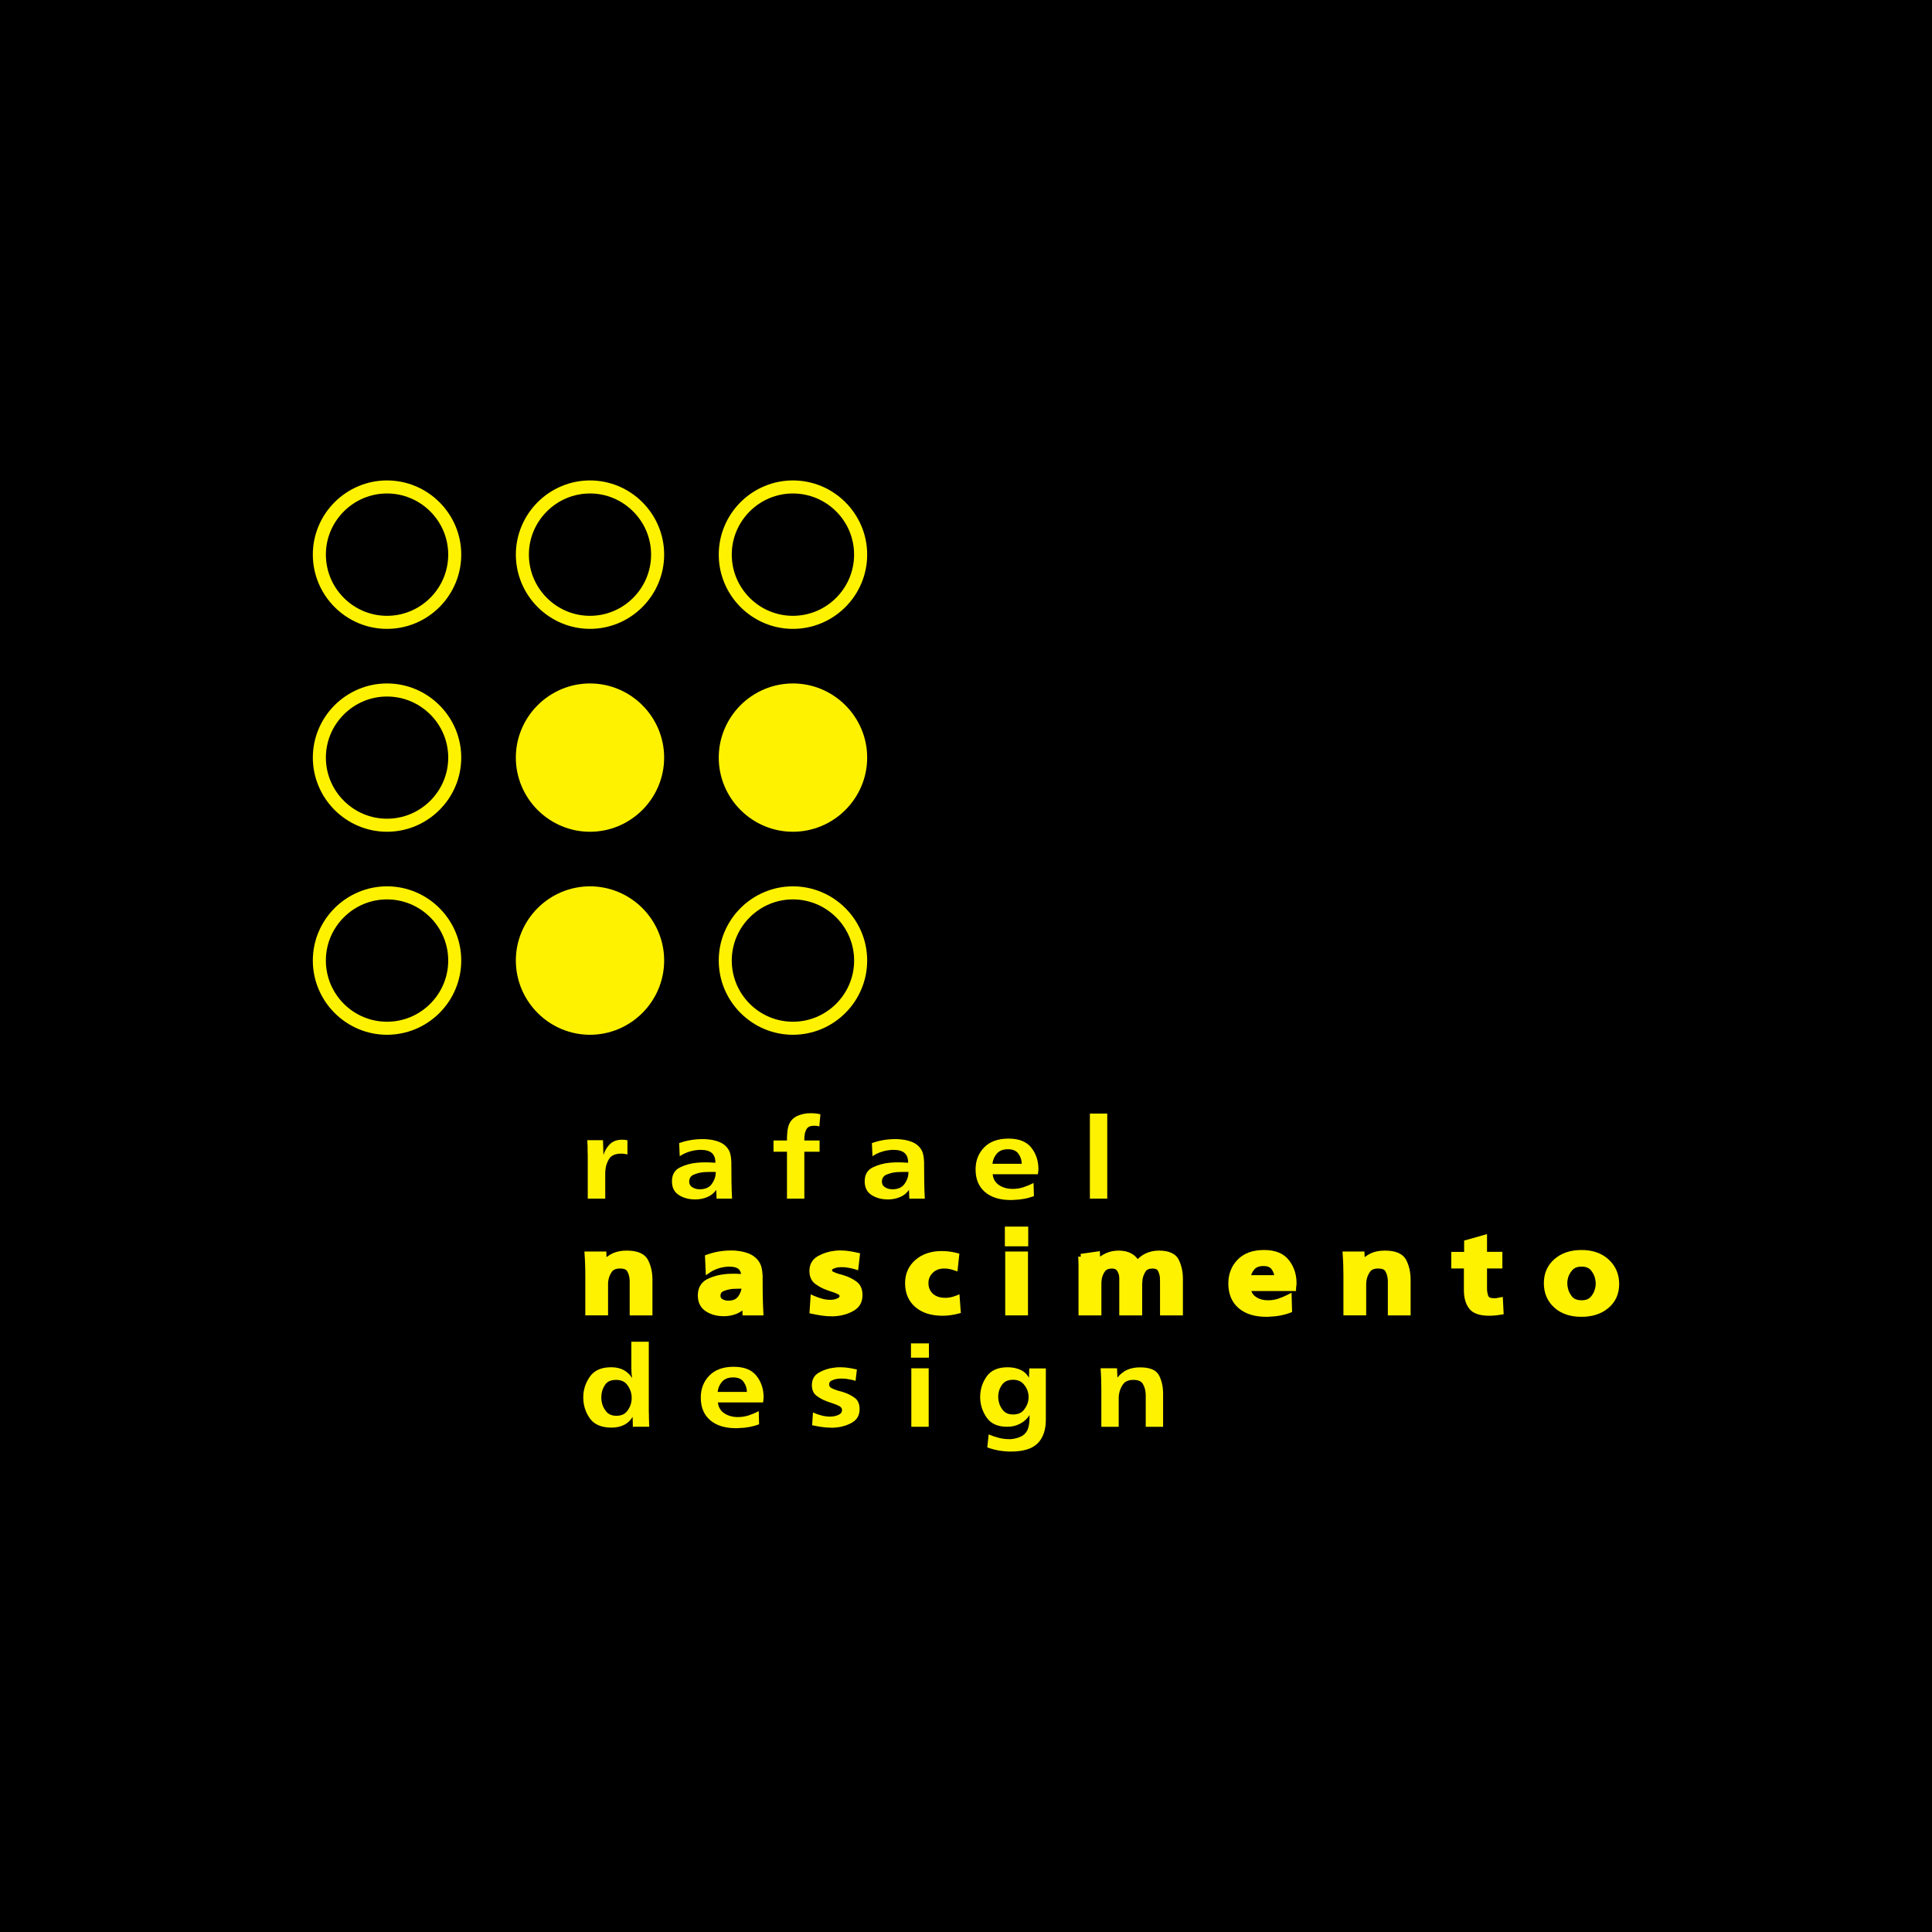
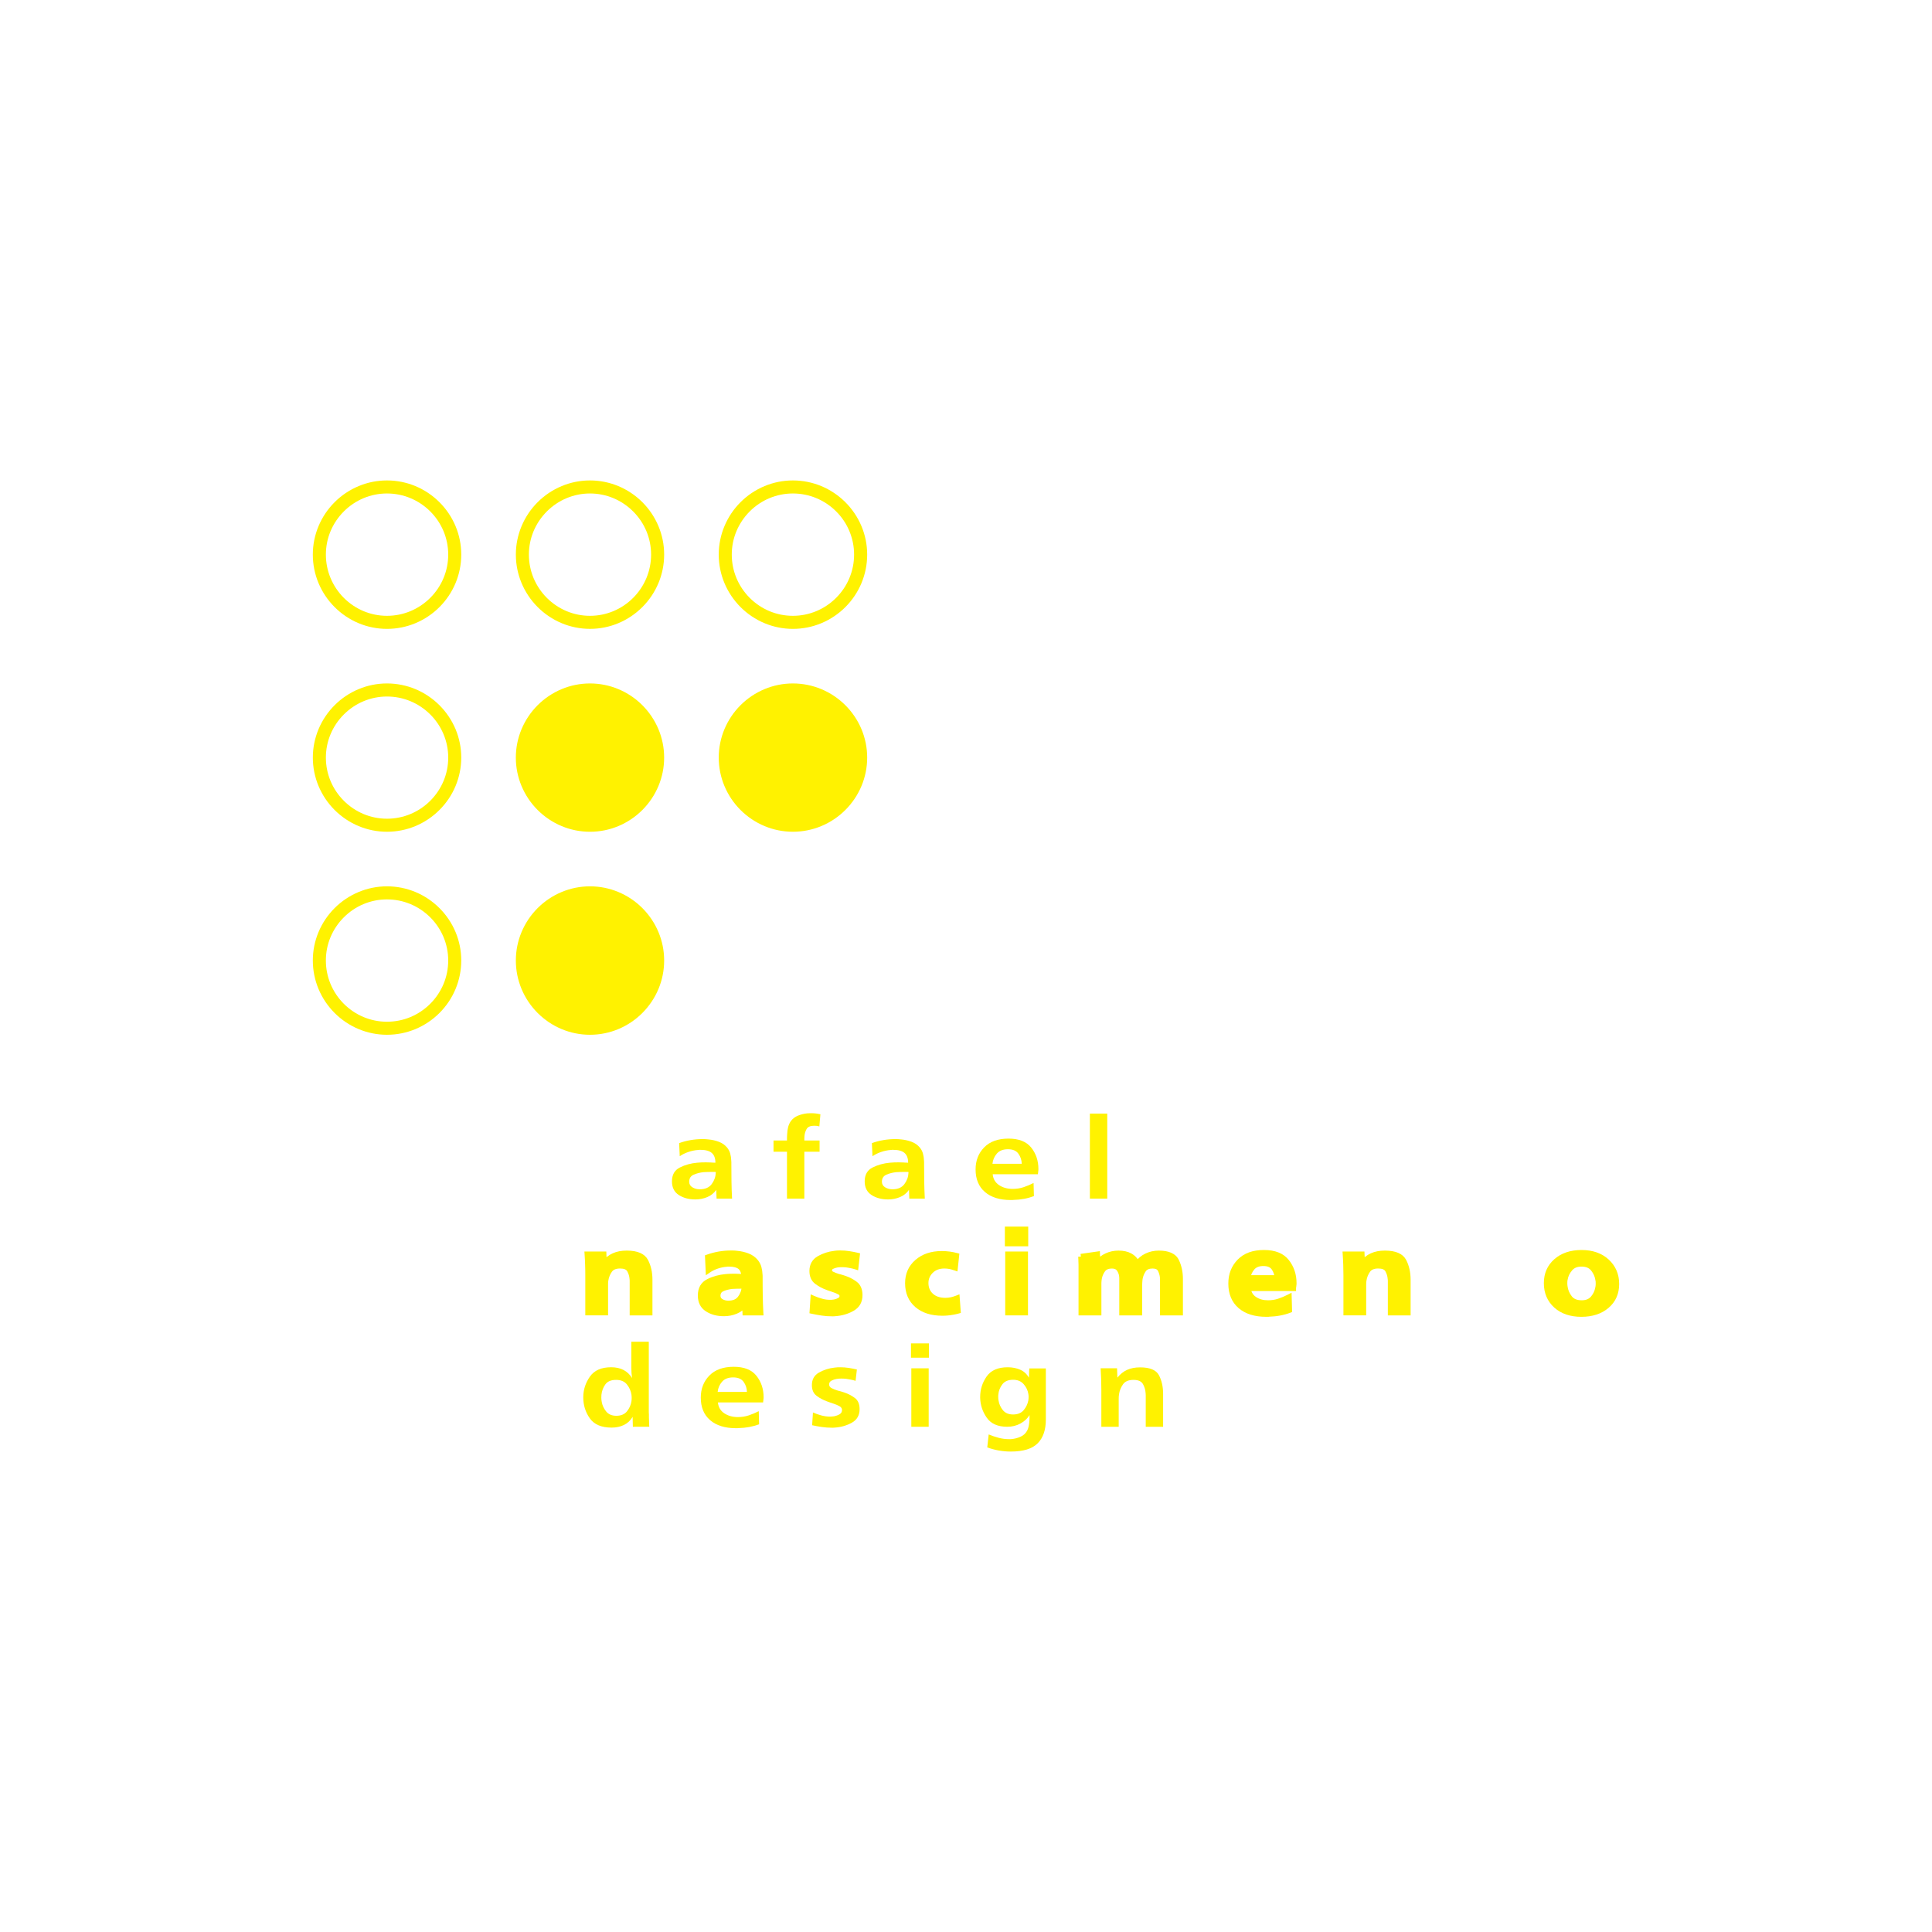
<svg xmlns="http://www.w3.org/2000/svg" version="1.0" id="Layer_1" x="0px" y="0px" width="192.756px" height="192.756px" viewBox="0 0 192.756 192.756" enable-background="new 0 0 192.756 192.756" xml:space="preserve">
  <g>
-     <polygon fill-rule="evenodd" clip-rule="evenodd" points="0,0 192.756,0 192.756,192.756 0,192.756 0,0  " />
    <polygon fill-rule="evenodd" clip-rule="evenodd" fill="#FFF200" points="108.738,119.585 108.738,111.102 110.471,111.102    110.471,119.585 108.738,119.585  " />
    <path fill-rule="evenodd" clip-rule="evenodd" fill="#FFF200" d="M78.517,119.585v-4.678h-1.343v-1.119h1.343   c0-0.031,0-0.061,0-0.088c0-0.028,0-0.058,0-0.089c0-0.087,0.002-0.172,0.006-0.259s0.01-0.173,0.018-0.26   c0.008-0.212,0.037-0.422,0.088-0.63s0.139-0.406,0.265-0.596c0.181-0.251,0.423-0.438,0.725-0.56s0.615-0.198,0.937-0.229   c0.063,0,0.124-0.002,0.183-0.006c0.059-0.004,0.116-0.006,0.171-0.006c0.079,0,0.157,0.002,0.236,0.006s0.157,0.01,0.235,0.018   c0.079,0.008,0.157,0.02,0.236,0.035c0.079,0.017,0.157,0.032,0.235,0.047l-0.106,1.214c-0.047-0.016-0.092-0.027-0.135-0.035   s-0.084-0.016-0.124-0.023c-0.039,0-0.08-0.002-0.124-0.006s-0.088-0.006-0.135-0.006c-0.377,0-0.629,0.11-0.755,0.329   c-0.125,0.221-0.196,0.464-0.212,0.731c-0.008,0.07-0.012,0.142-0.012,0.212s0,0.138,0,0.2h1.521v1.119h-1.521v4.678H78.517   L78.517,119.585z" />
-     <path fill-rule="evenodd" clip-rule="evenodd" fill="#FFF200" d="M58.64,119.585v-4.077c0-0.047,0-0.096,0-0.146   c0-0.052,0-0.101,0-0.147c-0.008-0.047-0.011-0.097-0.011-0.147s0-0.1,0-0.147c0-0.196-0.002-0.391-0.006-0.583   s-0.014-0.387-0.03-0.583h1.567l0.047,1.473c0.125-0.408,0.337-0.764,0.636-1.066s0.711-0.454,1.237-0.454   c0.047,0,0.092,0.002,0.136,0.007c0.043,0.004,0.084,0.006,0.124,0.006c0.039,0.008,0.081,0.015,0.124,0.023   c0.043,0.008,0.089,0.016,0.136,0.023v1.414c-0.102-0.024-0.203-0.043-0.3-0.06c-0.099-0.016-0.203-0.023-0.312-0.023   c-0.597,0-1.005,0.179-1.225,0.536c-0.22,0.357-0.342,0.749-0.366,1.173c-0.008,0.039-0.012,0.082-0.012,0.13   c0,0.047,0,0.09,0,0.129v0.118v2.403H58.64L58.64,119.585z" />
-     <path fill="#FFF200" d="M149.783,131.162c-0.102,0.016-0.201,0.03-0.301,0.043c-0.102,0.014-0.201,0.025-0.297,0.035   c-0.115,0.011-0.215,0.02-0.305,0.023l0,0c-0.098,0.006-0.199,0.008-0.307,0.008c-0.977,0-1.646-0.243-2.006-0.728   c-0.174-0.233-0.303-0.504-0.389-0.812c-0.082-0.302-0.125-0.636-0.125-1.004v-2.17h-0.99h-0.27v-0.27v-1.119v-0.27h0.27h1.014   v-0.921v-0.202l0.197-0.056l1.744-0.495l0.342-0.098v0.356v1.415h1.262h0.27v0.27v1.119v0.27h-0.27h-1.262v1.852v0.064v0.065   c0,0.144,0.01,0.28,0.033,0.407c0.02,0.129,0.053,0.251,0.096,0.364c0.023,0.062,0.072,0.111,0.148,0.146   c0.105,0.049,0.258,0.073,0.455,0.073c0.016,0,0.037-0.001,0.061-0.002c0.012,0,0.033-0.002,0.066-0.004   c0.035-0.003,0.059-0.005,0.062-0.006c0.023-0.002,0.045-0.005,0.061-0.008l0,0c0.008-0.001,0.029-0.006,0.062-0.012   c0.033-0.007,0.057-0.012,0.068-0.015c0.057-0.013,0.111-0.024,0.164-0.032l0.297-0.05l0.016,0.302l0.059,1.179l0.012,0.239   L149.783,131.162L149.783,131.162z" />
    <path fill="#FFF200" d="M136.154,125.429c0.014-0.011,0.027-0.022,0.041-0.033c0.178-0.143,0.369-0.261,0.574-0.353   c0.201-0.092,0.42-0.16,0.656-0.205c0.234-0.045,0.482-0.066,0.744-0.066c1.092,0,1.799,0.312,2.125,0.935   c0.146,0.281,0.258,0.59,0.332,0.923c0.074,0.33,0.111,0.681,0.111,1.051v3.287v0.27h-0.27h-1.732h-0.27v-0.27v-2.934v-0.212   c0-0.026,0-0.057-0.002-0.092c-0.002-0.041-0.006-0.072-0.008-0.091l-0.002-0.011c-0.01-0.148-0.035-0.287-0.074-0.416   c-0.039-0.132-0.094-0.258-0.16-0.377l0,0c-0.051-0.086-0.125-0.151-0.229-0.196c-0.121-0.053-0.281-0.08-0.48-0.08   c-0.209,0-0.383,0.029-0.523,0.089c-0.125,0.053-0.227,0.133-0.301,0.238c-0.092,0.13-0.166,0.268-0.225,0.41   c-0.059,0.146-0.1,0.295-0.125,0.448v0.007c-0.006,0.03-0.012,0.067-0.016,0.111c-0.004,0.029-0.008,0.065-0.008,0.106l0,0l0,0   c-0.004,0.045-0.004,0.083-0.006,0.115c0,0.041-0.002,0.079-0.002,0.114v2.769v0.27h-0.268h-1.732h-0.27v-0.27v-3.712   c0-0.347-0.006-0.698-0.018-1.051c-0.006-0.169-0.014-0.344-0.023-0.526c-0.008-0.165-0.018-0.341-0.031-0.526l-0.018-0.286h0.289   h1.637h0.26l0.01,0.26L136.154,125.429L136.154,125.429z" />
    <path fill="#FFF200" d="M109.76,125.378c0.162-0.129,0.342-0.237,0.541-0.328c0.203-0.093,0.412-0.163,0.627-0.209   s0.436-0.069,0.662-0.069c0.508,0,0.938,0.096,1.283,0.287c0.178,0.098,0.338,0.222,0.48,0.373c0.057,0.059,0.109,0.121,0.16,0.188   c0.062-0.065,0.127-0.128,0.197-0.186c0.17-0.144,0.359-0.266,0.566-0.365c0.205-0.098,0.422-0.172,0.648-0.223   c0.227-0.05,0.457-0.074,0.693-0.074c0.496,0,0.908,0.073,1.238,0.22c0.354,0.157,0.607,0.396,0.76,0.717   c0.135,0.279,0.236,0.577,0.303,0.893c0.068,0.313,0.102,0.642,0.102,0.984v3.382v0.27h-0.27h-1.744h-0.27v-0.27v-2.828v-0.235   c0-0.069-0.002-0.145-0.006-0.223c-0.002-0.035-0.002-0.077-0.004-0.125c0-0.035-0.002-0.073-0.002-0.113   c-0.014-0.119-0.037-0.235-0.072-0.348c-0.035-0.114-0.08-0.222-0.135-0.322c-0.037-0.066-0.092-0.117-0.164-0.15h-0.002   c-0.09-0.042-0.209-0.063-0.359-0.063c-0.174,0-0.32,0.025-0.436,0.077c-0.104,0.046-0.188,0.114-0.248,0.204   c-0.08,0.119-0.146,0.242-0.197,0.369c-0.051,0.125-0.088,0.255-0.113,0.391c-0.01,0.076-0.016,0.133-0.02,0.174   c-0.002,0.027-0.006,0.087-0.012,0.177c-0.006,0.066-0.008,0.122-0.01,0.167c-0.002,0.057-0.002,0.106-0.002,0.151v2.698v0.27   h-0.27h-1.744h-0.27v-0.27v-2.992v-0.413c0-0.021,0-0.045-0.002-0.071v-0.001c0-0.013-0.002-0.035-0.004-0.066   c-0.004-0.046-0.006-0.067-0.006-0.068c-0.002-0.025-0.006-0.051-0.01-0.074h0.002c-0.016-0.097-0.043-0.189-0.082-0.28v-0.001   c-0.037-0.091-0.086-0.176-0.145-0.255c-0.043-0.059-0.102-0.103-0.174-0.133c-0.084-0.035-0.188-0.053-0.312-0.053   c-0.324,0-0.555,0.093-0.689,0.277c-0.164,0.227-0.271,0.473-0.318,0.737c-0.008,0.037-0.014,0.077-0.02,0.118   c0,0.014-0.004,0.055-0.01,0.123h-0.002c-0.004,0.053-0.006,0.093-0.008,0.121c-0.002,0.042-0.004,0.078-0.004,0.109v2.922v0.27   h-0.27h-1.742h-0.27v-0.27v-4.406v-0.354c0-0.053-0.002-0.11-0.004-0.172c-0.002-0.051-0.004-0.109-0.008-0.178v-0.016   c0-0.054-0.002-0.109-0.004-0.168c-0.002-0.047-0.004-0.103-0.008-0.168l-0.01-0.12l0.271-0.019l-0.039-0.266l1.635-0.233   l0.295-0.042l0.012,0.298L109.76,125.378L109.76,125.378z" />
    <polygon fill="#FFF200" points="100.256,124.074 100.256,122.648 100.256,122.379 100.525,122.379 102.316,122.379    102.586,122.379 102.586,122.648 102.586,124.074 102.586,124.344 102.316,124.344 100.525,124.344 100.256,124.344    100.256,124.074  " />
    <polygon fill="#FFF200" points="100.291,130.967 100.291,125.135 100.291,124.865 100.562,124.865 102.293,124.865    102.562,124.865 102.562,125.135 102.562,130.967 102.562,131.236 102.293,131.236 100.562,131.236 100.291,131.236    100.291,130.967  " />
    <path fill="#FFF200" d="M95.648,131.05c-0.029,0.008-0.073,0.02-0.135,0.035l0,0c-0.032,0.009-0.079,0.019-0.135,0.032   c-0.041,0.009-0.086,0.02-0.135,0.028c-0.041,0.009-0.086,0.018-0.136,0.026c-0.094,0.018-0.184,0.031-0.268,0.043l0,0   c-0.083,0.012-0.172,0.022-0.268,0.031c-0.107,0.01-0.197,0.017-0.271,0.02c-0.086,0.004-0.18,0.006-0.277,0.006   c-1.125,0-2.025-0.287-2.696-0.86c-0.342-0.293-0.6-0.641-0.771-1.043c-0.169-0.398-0.255-0.848-0.255-1.347   c0-0.474,0.087-0.904,0.259-1.293c0.174-0.39,0.433-0.733,0.778-1.031c0.342-0.295,0.733-0.516,1.173-0.662   c0.433-0.145,0.914-0.217,1.441-0.217c0.14,0,0.273,0.004,0.399,0.012c0.118,0.007,0.247,0.021,0.39,0.038   c0.135,0.018,0.262,0.038,0.379,0.062c0.123,0.023,0.248,0.053,0.373,0.087l0.224,0.059l-0.025,0.229l-0.129,1.214l-0.036,0.332   l-0.316-0.105c-0.021-0.007-0.042-0.014-0.062-0.02c-0.021-0.007-0.041-0.013-0.059-0.018c-0.026-0.007-0.052-0.015-0.077-0.023   c-0.017-0.005-0.037-0.013-0.061-0.022l0,0c0,0-0.001,0-0.001-0.001c0,0-0.001,0-0.002,0l0,0c-0.06-0.017-0.117-0.031-0.17-0.044   c-0.054-0.012-0.114-0.022-0.182-0.032c-0.051-0.008-0.113-0.015-0.183-0.019c-0.069-0.005-0.132-0.008-0.19-0.008   c-0.248,0-0.468,0.036-0.661,0.109h-0.001c-0.188,0.07-0.354,0.177-0.499,0.319c-0.145,0.144-0.254,0.301-0.325,0.47   c-0.071,0.167-0.106,0.352-0.106,0.553c0,0.439,0.147,0.794,0.441,1.062c0.149,0.136,0.325,0.238,0.527,0.307   c0.208,0.07,0.447,0.106,0.718,0.106c0.194,0,0.377-0.02,0.548-0.058c0.084-0.019,0.172-0.043,0.265-0.071   c0.089-0.027,0.174-0.057,0.255-0.089l0.34-0.133l0.027,0.365l0.094,1.272l0.016,0.22L95.648,131.05L95.648,131.05z" />
    <path fill="#FFF200" d="M81.24,129.295c0.131,0.058,0.262,0.109,0.39,0.154h0c0.132,0.047,0.268,0.089,0.408,0.127   c0.136,0.037,0.271,0.064,0.402,0.082c0.13,0.018,0.263,0.025,0.4,0.025c0.021,0,0.048,0,0.082-0.002h0.001   c0.04-0.003,0.069-0.005,0.088-0.007l0.07-0.008c0.042-0.005,0.083-0.01,0.124-0.015c0.085-0.017,0.164-0.039,0.235-0.064   c0.074-0.028,0.145-0.062,0.212-0.102c0.039-0.022,0.067-0.049,0.083-0.077c0.017-0.029,0.025-0.067,0.025-0.115   c0-0.024-0.006-0.046-0.018-0.064v-0.001c-0.017-0.026-0.049-0.053-0.094-0.078c-0.15-0.086-0.337-0.165-0.561-0.237l-0.014-0.004   c-0.052-0.021-0.101-0.038-0.145-0.053c-0.052-0.018-0.101-0.034-0.147-0.047c-0.059-0.018-0.118-0.037-0.176-0.059   c-0.063-0.023-0.122-0.046-0.175-0.068c-0.194-0.069-0.383-0.153-0.565-0.251c-0.185-0.099-0.362-0.211-0.53-0.337   c-0.195-0.146-0.342-0.331-0.438-0.552c-0.094-0.213-0.141-0.458-0.141-0.735c0-0.329,0.071-0.619,0.212-0.869   c0.142-0.251,0.353-0.455,0.631-0.613c0.252-0.143,0.515-0.258,0.79-0.346c0.272-0.088,0.554-0.148,0.847-0.182l0,0   c0.045-0.007,0.101-0.014,0.167-0.021c0.068-0.006,0.122-0.011,0.164-0.013c0.045-0.001,0.096-0.003,0.151-0.004   c0.048-0.001,0.098-0.001,0.147-0.001c0.284,0,0.575,0.022,0.872,0.068c0.152,0.023,0.294,0.049,0.424,0.073   c0.143,0.028,0.281,0.058,0.415,0.089l0.234,0.055l-0.028,0.238l-0.129,1.131l-0.038,0.324l-0.311-0.099   c-0.072-0.022-0.143-0.043-0.212-0.06c-0.072-0.019-0.147-0.035-0.224-0.05c-0.081-0.017-0.159-0.03-0.234-0.044   c-0.071-0.012-0.148-0.024-0.232-0.037l0,0c-0.056-0.006-0.126-0.01-0.208-0.015c-0.044-0.002-0.081-0.004-0.111-0.004   c-0.04-0.001-0.077-0.002-0.112-0.002c-0.062,0-0.133,0.002-0.212,0.006c-0.038,0.002-0.072,0.005-0.102,0.009   c-0.044,0.005-0.081,0.011-0.111,0.016l-0.003,0.001c-0.079,0.014-0.157,0.032-0.231,0.058c-0.073,0.023-0.142,0.053-0.208,0.087   c-0.034,0.019-0.058,0.038-0.072,0.061h-0.001c-0.012,0.019-0.018,0.047-0.018,0.084c0,0.023,0.006,0.042,0.016,0.058v0.001   c0.015,0.023,0.044,0.046,0.086,0.067c0.074,0.039,0.159,0.077,0.254,0.115c0.099,0.039,0.204,0.076,0.317,0.111   c0.043,0.011,0.094,0.022,0.151,0.038l0-0.001c0.052,0.014,0.109,0.029,0.168,0.047c0.047,0.013,0.105,0.03,0.174,0.053   c0.064,0.021,0.122,0.04,0.172,0.058l0,0.001c0.203,0.067,0.396,0.149,0.579,0.244c0.184,0.096,0.362,0.207,0.535,0.335   c0.199,0.147,0.347,0.336,0.445,0.567c0.094,0.221,0.142,0.477,0.142,0.769c0,0.717-0.304,1.244-0.911,1.583   c-0.551,0.308-1.157,0.481-1.816,0.523l0,0c-0.034,0.005-0.06,0.008-0.078,0.009c-0.026,0.002-0.059,0.003-0.098,0.003h-0.147   c-0.177,0-0.348-0.005-0.512-0.017c-0.16-0.013-0.33-0.031-0.509-0.057c-0.155-0.022-0.321-0.05-0.497-0.082   c-0.18-0.032-0.345-0.065-0.495-0.099l-0.228-0.049l0.016-0.23l0.082-1.272l0.025-0.385L81.24,129.295L81.24,129.295z" />
    <path fill="#FFF200" d="M60.511,125.43c0.014-0.012,0.027-0.022,0.042-0.034c0.178-0.143,0.37-0.261,0.574-0.353   c0.202-0.092,0.421-0.16,0.657-0.205c0.233-0.045,0.481-0.066,0.744-0.066c1.09,0,1.798,0.312,2.124,0.935   c0.147,0.281,0.258,0.59,0.333,0.923c0.074,0.33,0.11,0.681,0.11,1.051v3.287v0.27h-0.269h-1.732h-0.27v-0.27v-2.934v-0.212   c0-0.026-0.001-0.057-0.002-0.092v-0.001c-0.002-0.039-0.004-0.069-0.007-0.09l-0.002-0.011c-0.01-0.148-0.035-0.287-0.073-0.416   c-0.04-0.133-0.094-0.259-0.162-0.378c-0.049-0.085-0.125-0.15-0.228-0.195c-0.122-0.053-0.282-0.08-0.482-0.08   c-0.208,0-0.382,0.029-0.521,0.089c-0.126,0.053-0.226,0.133-0.301,0.238c-0.091,0.13-0.167,0.268-0.225,0.41   c-0.059,0.146-0.1,0.295-0.124,0.448l-0.001,0.007c-0.006,0.03-0.011,0.068-0.016,0.111c-0.003,0.03-0.006,0.065-0.008,0.106l0,0   c-0.002,0.046-0.003,0.085-0.005,0.116c0,0.041,0,0.078,0,0.113v2.769v0.27h-0.27h-1.732h-0.269v-0.27v-3.712   c0-0.173-0.001-0.349-0.004-0.524c-0.003-0.172-0.007-0.348-0.014-0.526c-0.005-0.17-0.013-0.345-0.021-0.527   c-0.008-0.163-0.019-0.338-0.031-0.524l-0.019-0.287h0.288h1.638h0.259l0.01,0.26L60.511,125.43L60.511,125.43z" />
    <path fill-rule="evenodd" clip-rule="evenodd" fill="#FFF200" d="M90.723,119.585l-0.035-0.871c-0.22,0.321-0.517,0.561-0.89,0.718   c-0.373,0.157-0.772,0.236-1.196,0.236c-0.644,0-1.194-0.147-1.649-0.442s-0.683-0.748-0.683-1.36c0-0.66,0.263-1.122,0.789-1.385   c0.526-0.264,1.104-0.422,1.732-0.478c0.149-0.016,0.296-0.025,0.442-0.029s0.289-0.006,0.43-0.006   c0.079,0,0.157,0.002,0.236,0.006s0.157,0.006,0.235,0.006c0.024,0,0.049,0.003,0.076,0.006c0.028,0.004,0.053,0.006,0.077,0.006   c0.055,0,0.11,0.002,0.165,0.006c0.055,0.004,0.106,0.006,0.153,0.006c0-0.439-0.12-0.764-0.359-0.972   c-0.239-0.208-0.615-0.312-1.125-0.312c-0.039,0-0.079,0-0.118,0s-0.079,0.004-0.118,0.012c-0.33,0.023-0.656,0.091-0.978,0.201   c-0.322,0.109-0.609,0.251-0.86,0.424l-0.059-1.308c0.369-0.134,0.75-0.234,1.142-0.301c0.394-0.067,0.79-0.101,1.191-0.101   c0.094,0,0.192,0.003,0.294,0.006c0.103,0.004,0.205,0.014,0.307,0.029c0.354,0.032,0.697,0.11,1.031,0.236   c0.334,0.126,0.607,0.317,0.819,0.577c0.149,0.181,0.253,0.381,0.312,0.601c0.06,0.221,0.093,0.444,0.101,0.672   c0.008,0.062,0.012,0.128,0.012,0.194s0,0.132,0,0.194c0,0.573,0.004,1.145,0.012,1.715c0.008,0.569,0.028,1.141,0.059,1.714   H90.723L90.723,119.585z M90.64,116.935c-0.031-0.009-0.064-0.012-0.1-0.012c-0.036,0-0.073,0-0.112,0h-0.212   c-0.118,0-0.246,0.001-0.383,0.005c-0.138,0.004-0.277,0.01-0.418,0.019c-0.361,0.039-0.689,0.124-0.984,0.253   c-0.294,0.13-0.442,0.363-0.442,0.701c0,0.243,0.108,0.43,0.325,0.56c0.215,0.13,0.457,0.194,0.724,0.194   c0.542,0,0.941-0.173,1.196-0.519s0.391-0.723,0.406-1.131c0-0.016,0-0.03,0-0.041C90.64,116.951,90.64,116.941,90.64,116.935   L90.64,116.935z" />
    <path fill-rule="evenodd" clip-rule="evenodd" fill="#FFF200" d="M103.154,119.337c-0.314,0.118-0.643,0.209-0.984,0.271   s-0.686,0.099-1.031,0.106c-0.047,0.008-0.096,0.012-0.146,0.012c-0.053,0-0.102,0-0.148,0c-1.1,0-1.959-0.268-2.58-0.802   c-0.621-0.534-0.931-1.284-0.931-2.25c0-0.88,0.285-1.612,0.854-2.197c0.568-0.586,1.381-0.878,2.432-0.878   c1.037,0,1.795,0.301,2.27,0.901s0.713,1.313,0.713,2.139c0,0.047-0.002,0.092-0.006,0.136c-0.004,0.043-0.01,0.084-0.018,0.123   c0,0.008,0,0.016,0,0.024c0,0.007,0,0.015,0,0.023c-0.008,0.039-0.014,0.074-0.018,0.105c-0.006,0.031-0.008,0.067-0.008,0.106   h-4.512c0.047,0.471,0.26,0.832,0.637,1.084c0.377,0.251,0.828,0.377,1.355,0.377c0.385,0,0.748-0.057,1.09-0.171   s0.674-0.253,0.996-0.419L103.154,119.337L103.154,119.337z M101.939,116.109c-0.008-0.369-0.117-0.703-0.33-1.001   c-0.211-0.299-0.561-0.448-1.047-0.448c-0.488,0-0.857,0.146-1.109,0.436c-0.25,0.291-0.396,0.629-0.436,1.014H101.939   L101.939,116.109z" />
    <path fill-rule="evenodd" clip-rule="evenodd" fill="#FFF200" d="M71.494,119.585l-0.035-0.871c-0.22,0.321-0.517,0.561-0.89,0.718   c-0.373,0.157-0.771,0.236-1.195,0.236c-0.644,0-1.194-0.147-1.65-0.442c-0.455-0.295-0.683-0.748-0.683-1.36   c0-0.66,0.263-1.122,0.789-1.385c0.526-0.264,1.104-0.422,1.732-0.478c0.149-0.016,0.296-0.025,0.441-0.029   c0.146-0.004,0.289-0.006,0.431-0.006c0.078,0,0.157,0.002,0.235,0.006s0.157,0.006,0.235,0.006c0.024,0,0.05,0.003,0.077,0.006   c0.027,0.004,0.053,0.006,0.076,0.006c0.056,0,0.11,0.002,0.166,0.006c0.055,0.004,0.106,0.006,0.153,0.006   c0-0.439-0.12-0.764-0.359-0.972s-0.615-0.312-1.125-0.312c-0.039,0-0.079,0-0.118,0c-0.039,0-0.079,0.004-0.118,0.012   c-0.33,0.023-0.656,0.091-0.978,0.201c-0.322,0.109-0.609,0.251-0.86,0.424l-0.059-1.308c0.369-0.134,0.75-0.234,1.143-0.301   c0.393-0.067,0.79-0.101,1.19-0.101c0.095,0,0.193,0.003,0.295,0.006c0.102,0.004,0.204,0.014,0.306,0.029   c0.354,0.032,0.697,0.11,1.031,0.236c0.334,0.126,0.607,0.317,0.819,0.577c0.149,0.181,0.253,0.381,0.312,0.601   c0.059,0.221,0.092,0.444,0.101,0.672c0.008,0.062,0.012,0.128,0.012,0.194s0,0.132,0,0.194c0,0.573,0.003,1.145,0.012,1.715   c0.007,0.569,0.027,1.141,0.059,1.714H71.494L71.494,119.585z M71.412,116.935c-0.032-0.009-0.064-0.012-0.1-0.012   c-0.036,0-0.073,0-0.112,0h-0.212c-0.118,0-0.246,0.001-0.382,0.005c-0.138,0.004-0.277,0.01-0.418,0.019   c-0.361,0.039-0.69,0.124-0.984,0.253c-0.294,0.13-0.442,0.363-0.442,0.701c0,0.243,0.108,0.43,0.324,0.56   c0.216,0.13,0.457,0.194,0.725,0.194c0.542,0,0.94-0.173,1.196-0.519c0.255-0.346,0.391-0.723,0.406-1.131c0-0.016,0-0.03,0-0.041   C71.412,116.951,71.412,116.941,71.412,116.935L71.412,116.935z" />
    <path fill-rule="evenodd" clip-rule="evenodd" fill="#FFF200" d="M111.484,137.447c0.281-0.354,0.605-0.613,0.971-0.777   c0.365-0.165,0.795-0.248,1.291-0.248c0.982,0,1.609,0.264,1.885,0.79s0.412,1.143,0.412,1.85v3.287h-1.732v-2.934   c0-0.071,0-0.142,0-0.212c0-0.071-0.002-0.142-0.012-0.212c-0.023-0.331-0.113-0.633-0.27-0.908   c-0.158-0.274-0.473-0.412-0.943-0.412c-0.486,0-0.834,0.147-1.043,0.442c-0.207,0.294-0.34,0.618-0.395,0.972   c-0.016,0.086-0.025,0.171-0.029,0.253c-0.004,0.083-0.006,0.163-0.006,0.242v2.769h-1.732v-3.712c0-0.353-0.006-0.706-0.018-1.061   c-0.012-0.353-0.029-0.706-0.053-1.061h1.637L111.484,137.447L111.484,137.447z" />
    <polygon fill-rule="evenodd" clip-rule="evenodd" fill="#FFF200" points="90.888,135.456 90.888,134.03 92.679,134.03    92.679,135.456 90.888,135.456  " />
    <polygon fill-rule="evenodd" clip-rule="evenodd" fill="#FFF200" points="90.923,142.349 90.923,136.516 92.655,136.516    92.655,142.349 90.923,142.349  " />
    <path fill-rule="evenodd" clip-rule="evenodd" fill="#FFF200" d="M81.108,140.923c0.267,0.118,0.546,0.216,0.837,0.295   c0.291,0.078,0.581,0.118,0.872,0.118c0.062,0,0.129-0.005,0.2-0.013c0.071-0.008,0.142-0.016,0.212-0.022   c0.197-0.04,0.375-0.107,0.537-0.201s0.242-0.235,0.242-0.424c0-0.157-0.083-0.283-0.248-0.377   c-0.165-0.095-0.369-0.181-0.613-0.26c-0.102-0.039-0.206-0.074-0.312-0.105c-0.106-0.032-0.214-0.071-0.324-0.118   c-0.377-0.134-0.723-0.318-1.037-0.554c-0.315-0.235-0.472-0.593-0.472-1.072c0-0.565,0.236-0.982,0.707-1.249   c0.472-0.268,0.986-0.432,1.544-0.494c0.102-0.017,0.202-0.026,0.3-0.03c0.098-0.004,0.194-0.005,0.289-0.005   c0.275,0,0.551,0.021,0.831,0.063c0.279,0.044,0.551,0.097,0.818,0.159l-0.13,1.132c-0.149-0.047-0.304-0.087-0.465-0.118   c-0.161-0.031-0.32-0.059-0.477-0.083c-0.079-0.007-0.158-0.014-0.236-0.018s-0.157-0.006-0.235-0.006   c-0.07,0-0.146,0.002-0.224,0.006c-0.079,0.004-0.162,0.015-0.248,0.029c-0.188,0.032-0.361,0.089-0.519,0.172   c-0.157,0.082-0.235,0.21-0.235,0.383c0,0.157,0.082,0.278,0.247,0.365s0.373,0.168,0.625,0.247   c0.102,0.024,0.208,0.052,0.318,0.083c0.11,0.031,0.22,0.066,0.33,0.105c0.377,0.125,0.725,0.307,1.043,0.542   c0.318,0.236,0.477,0.608,0.477,1.119c0,0.613-0.257,1.062-0.771,1.35c-0.515,0.286-1.083,0.449-1.703,0.489   c-0.055,0.007-0.108,0.011-0.159,0.011c-0.051,0-0.1,0-0.147,0c-0.33,0-0.658-0.023-0.984-0.07   c-0.326-0.047-0.65-0.105-0.972-0.177L81.108,140.923L81.108,140.923z" />
    <path fill-rule="evenodd" clip-rule="evenodd" fill="#FFF200" d="M63.14,142.349l-0.023-0.989c-0.212,0.361-0.499,0.63-0.86,0.807   c-0.362,0.177-0.774,0.266-1.238,0.266c-1.013,0-1.738-0.309-2.174-0.926c-0.436-0.616-0.653-1.313-0.653-2.091   c0-0.008,0-0.014,0-0.018s0-0.01,0-0.019c0.007-0.737,0.229-1.417,0.665-2.038c0.436-0.62,1.141-0.93,2.115-0.93   c0.479,0,0.891,0.09,1.237,0.271s0.629,0.447,0.848,0.801c-0.023-0.172-0.041-0.346-0.053-0.519   c-0.012-0.172-0.017-0.345-0.017-0.518v-2.581h1.743v6.787c0,0.039,0,0.078,0,0.117c0,0.04,0,0.078,0,0.118   c0,0.047,0.002,0.091,0.006,0.13s0.006,0.078,0.006,0.117c0,0.103,0,0.205,0,0.307c0,0.103,0.004,0.2,0.012,0.295   c0,0.102,0.002,0.204,0.006,0.306c0.004,0.103,0.009,0.205,0.018,0.307H63.14L63.14,142.349z M63.022,139.474   c0-0.055-0.002-0.111-0.006-0.171c-0.003-0.06-0.01-0.115-0.018-0.171c-0.055-0.361-0.204-0.695-0.447-1.001   c-0.244-0.307-0.605-0.46-1.084-0.46c-0.503,0-0.862,0.153-1.078,0.46c-0.216,0.306-0.344,0.647-0.383,1.024   c0,0.048-0.002,0.097-0.006,0.147c-0.004,0.051-0.006,0.101-0.006,0.147c0,0.071,0.004,0.144,0.012,0.219   c0.007,0.074,0.019,0.15,0.035,0.229c0.062,0.338,0.21,0.648,0.442,0.932c0.231,0.282,0.567,0.424,1.007,0.424   c0.471,0,0.827-0.149,1.066-0.447c0.24-0.299,0.387-0.629,0.442-0.99c0.008-0.055,0.014-0.111,0.018-0.171   C63.021,139.586,63.022,139.528,63.022,139.474L63.022,139.474z" />
    <path fill-rule="evenodd" clip-rule="evenodd" fill="#FFF200" d="M75.736,142.102c-0.314,0.117-0.642,0.208-0.983,0.271   c-0.342,0.063-0.686,0.099-1.031,0.105c-0.047,0.009-0.096,0.013-0.147,0.013c-0.051,0-0.1,0-0.147,0   c-1.1,0-1.959-0.268-2.58-0.802c-0.62-0.534-0.931-1.284-0.931-2.25c0-0.88,0.285-1.612,0.854-2.197   c0.569-0.585,1.38-0.878,2.433-0.878c1.037,0,1.793,0.3,2.268,0.901c0.476,0.601,0.713,1.313,0.713,2.139   c0,0.047-0.002,0.093-0.006,0.135c-0.003,0.044-0.009,0.085-0.017,0.124c0,0.008,0,0.016,0,0.023c0,0.009,0,0.017,0,0.024   c-0.008,0.039-0.014,0.074-0.018,0.105c-0.004,0.031-0.005,0.066-0.005,0.106h-4.513c0.047,0.471,0.259,0.832,0.636,1.084   c0.377,0.251,0.829,0.377,1.355,0.377c0.385,0,0.748-0.058,1.089-0.171c0.342-0.114,0.674-0.254,0.996-0.418L75.736,142.102   L75.736,142.102z M74.522,138.873c-0.008-0.369-0.118-0.703-0.33-1.002c-0.212-0.298-0.562-0.447-1.049-0.447   c-0.487,0-0.856,0.146-1.107,0.436c-0.251,0.291-0.396,0.629-0.436,1.014H74.522L74.522,138.873z" />
    <path fill-rule="evenodd" clip-rule="evenodd" fill="#FFF200" d="M104.344,136.528v5.113c0,1.021-0.271,1.807-0.812,2.356   c-0.543,0.55-1.438,0.825-2.688,0.825c-0.408,0-0.809-0.036-1.201-0.106s-0.773-0.173-1.143-0.307l0.141-1.295   c0.322,0.133,0.652,0.245,0.99,0.335s0.688,0.136,1.049,0.136c0.023,0,0.049,0,0.076,0s0.057,0,0.088,0   c0.33-0.023,0.646-0.1,0.949-0.23c0.303-0.129,0.527-0.331,0.678-0.606c0.07-0.125,0.121-0.263,0.152-0.412s0.055-0.298,0.07-0.447   c0.008-0.087,0.014-0.174,0.018-0.26s0.006-0.169,0.006-0.247c0-0.016,0-0.03,0-0.042s0-0.021,0-0.028c0-0.024,0-0.048,0-0.071   s0-0.043,0-0.06c-0.219,0.354-0.525,0.637-0.918,0.849s-0.828,0.318-1.309,0.318c-0.941,0-1.623-0.303-2.043-0.907   c-0.422-0.605-0.639-1.269-0.655-1.991c0-0.016,0-0.029,0-0.041s0-0.021,0-0.03c0-0.745,0.213-1.427,0.641-2.043   c0.43-0.617,1.131-0.925,2.105-0.925c0.463,0,0.881,0.082,1.254,0.247c0.373,0.164,0.662,0.432,0.865,0.801l0.035-0.931H104.344   L104.344,136.528z M102.623,139.368c0-0.048-0.002-0.097-0.006-0.147c-0.004-0.052-0.01-0.101-0.018-0.147   c-0.055-0.354-0.209-0.677-0.465-0.972s-0.607-0.442-1.055-0.442c-0.488,0-0.846,0.153-1.078,0.459   c-0.232,0.307-0.363,0.641-0.395,1.002c-0.008,0.04-0.012,0.079-0.012,0.118s0,0.078,0,0.117c0,0.063,0.002,0.129,0.006,0.194   c0.004,0.067,0.014,0.132,0.029,0.195c0.055,0.346,0.197,0.661,0.43,0.948c0.232,0.286,0.572,0.43,1.02,0.43   c0.463,0,0.816-0.146,1.061-0.441c0.242-0.295,0.396-0.618,0.459-0.972c0.008-0.063,0.014-0.122,0.018-0.177   C102.621,139.478,102.623,139.423,102.623,139.368L102.623,139.368z" />
    <path fill="#FFF200" d="M58.864,47.933c0.998,0,1.951,0.201,2.823,0.563c0.906,0.376,1.722,0.927,2.404,1.609   c0.682,0.682,1.233,1.498,1.609,2.403c0.363,0.872,0.563,1.826,0.563,2.822c0,0.999-0.2,1.955-0.562,2.828   c-0.375,0.906-0.926,1.722-1.608,2.405c-0.684,0.686-1.5,1.237-2.404,1.614c-0.873,0.364-1.827,0.564-2.824,0.564   c-0.997,0-1.951-0.201-2.823-0.564c-0.904-0.377-1.72-0.929-2.404-1.614c-0.682-0.683-1.233-1.5-1.608-2.405   c-0.362-0.873-0.563-1.829-0.563-2.828c0-0.997,0.201-1.95,0.564-2.822c0.376-0.906,0.927-1.722,1.609-2.403   c0.682-0.683,1.498-1.233,2.404-1.609C56.914,48.133,57.867,47.933,58.864,47.933L58.864,47.933z M63.169,51.026   c-0.563-0.564-1.236-1.019-1.98-1.329c-0.716-0.297-1.501-0.463-2.325-0.463c-0.822,0-1.607,0.166-2.324,0.463   c-0.745,0.31-1.417,0.765-1.981,1.329c-0.563,0.564-1.019,1.236-1.329,1.981c-0.297,0.716-0.462,1.501-0.462,2.324   c0,0.826,0.165,1.614,0.461,2.331c0.311,0.749,0.766,1.422,1.328,1.986c0.562,0.563,1.234,1.018,1.981,1.329   c0.716,0.298,1.502,0.463,2.325,0.463c0.824,0,1.61-0.165,2.327-0.463c0.747-0.311,1.418-0.765,1.98-1.329   c0.563-0.564,1.018-1.238,1.328-1.986c0.297-0.717,0.462-1.505,0.462-2.331c0-0.823-0.165-1.608-0.462-2.324   C64.188,52.262,63.734,51.59,63.169,51.026L63.169,51.026z" />
    <path fill="#FFF200" d="M64.09,80.812c-0.683,0.682-1.498,1.233-2.404,1.61c-0.872,0.363-1.826,0.563-2.823,0.563   c-0.996,0-1.95-0.2-2.821-0.563c-0.906-0.376-1.721-0.928-2.404-1.61c-0.682-0.682-1.233-1.498-1.609-2.404   c-0.363-0.872-0.564-1.825-0.564-2.822s0.201-1.95,0.564-2.822c0.376-0.905,0.927-1.721,1.609-2.403s1.498-1.233,2.404-1.61   c0.872-0.363,1.825-0.563,2.821-0.563c0.997,0,1.951,0.2,2.823,0.563c0.906,0.376,1.722,0.928,2.404,1.61   c0.682,0.682,1.232,1.498,1.609,2.403c0.363,0.872,0.563,1.826,0.563,2.822s-0.2,1.95-0.563,2.822   C65.323,79.314,64.772,80.13,64.09,80.812L64.09,80.812z" />
    <path fill="#FFF200" d="M38.609,47.933c1,0,1.955,0.2,2.828,0.562c0.905,0.375,1.722,0.926,2.405,1.608   c0.685,0.684,1.237,1.5,1.614,2.404c0.363,0.873,0.563,1.827,0.563,2.824c0,1-0.2,1.957-0.563,2.831   c-0.377,0.907-0.928,1.724-1.611,2.407c-0.683,0.683-1.499,1.234-2.407,1.611c-0.874,0.363-1.83,0.563-2.83,0.563   c-0.997,0-1.951-0.201-2.823-0.564c-0.904-0.376-1.72-0.929-2.404-1.614c-0.683-0.684-1.233-1.5-1.609-2.406   c-0.362-0.873-0.562-1.829-0.562-2.828c0-0.997,0.201-1.951,0.563-2.822c0.377-0.906,0.927-1.722,1.61-2.403   c0.682-0.683,1.498-1.233,2.403-1.609C36.659,48.133,37.612,47.933,38.609,47.933L38.609,47.933z M42.927,51.024   c-0.564-0.563-1.238-1.018-1.986-1.328c-0.717-0.297-1.505-0.462-2.332-0.462c-0.823,0-1.608,0.165-2.324,0.462   c-0.745,0.31-1.417,0.765-1.981,1.329c-0.564,0.564-1.019,1.237-1.329,1.981c-0.298,0.716-0.462,1.501-0.462,2.324   c0,0.826,0.165,1.614,0.462,2.332c0.311,0.748,0.765,1.422,1.328,1.986c0.562,0.563,1.234,1.018,1.98,1.329   c0.716,0.298,1.502,0.463,2.326,0.463c0.827,0,1.615-0.165,2.332-0.463c0.747-0.31,1.42-0.765,1.985-1.33s1.02-1.238,1.33-1.985   c0.298-0.717,0.462-1.505,0.462-2.332c0-0.824-0.165-1.609-0.463-2.326C43.945,52.259,43.49,51.586,42.927,51.024L42.927,51.024z" />
    <path fill="#FFF200" d="M38.609,81.683c0.827,0,1.614-0.165,2.332-0.462c0.748-0.31,1.422-0.765,1.986-1.327   c0.563-0.563,1.018-1.235,1.329-1.981c0.298-0.716,0.463-1.502,0.463-2.326s-0.165-1.61-0.463-2.326   c-0.311-0.746-0.765-1.418-1.329-1.98c-0.564-0.563-1.238-1.018-1.986-1.328c-0.717-0.297-1.505-0.461-2.332-0.461   c-0.823,0-1.608,0.165-2.324,0.462c-0.744,0.31-1.417,0.765-1.981,1.329c-0.564,0.563-1.019,1.236-1.329,1.981   c-0.298,0.716-0.462,1.501-0.462,2.324s0.165,1.608,0.462,2.324c0.31,0.745,0.765,1.417,1.329,1.981   c0.564,0.564,1.237,1.019,1.981,1.329C37,81.518,37.786,81.683,38.609,81.683L38.609,81.683z M43.842,80.813   c-0.684,0.683-1.5,1.233-2.405,1.609c-0.873,0.362-1.829,0.562-2.828,0.562c-0.997,0-1.95-0.2-2.822-0.563   c-0.905-0.376-1.721-0.928-2.403-1.61c-0.682-0.682-1.233-1.498-1.609-2.403c-0.362-0.872-0.563-1.826-0.563-2.822   s0.201-1.95,0.563-2.822c0.376-0.906,0.927-1.722,1.609-2.404c0.683-0.682,1.498-1.233,2.403-1.609   c0.872-0.363,1.826-0.563,2.822-0.563c1,0,1.955,0.2,2.828,0.562c0.905,0.376,1.721,0.927,2.405,1.609   c0.685,0.684,1.237,1.5,1.614,2.403c0.363,0.873,0.563,1.827,0.563,2.824c0,0.997-0.201,1.951-0.563,2.823   C45.08,79.314,44.527,80.13,43.842,80.813L43.842,80.813z" />
    <path fill="#FFF200" d="M38.609,101.938c0.827,0,1.615-0.164,2.333-0.462c0.747-0.31,1.42-0.766,1.984-1.33   c0.565-0.565,1.02-1.238,1.33-1.985c0.298-0.717,0.462-1.505,0.462-2.332c0-0.824-0.165-1.61-0.463-2.326   c-0.311-0.746-0.765-1.418-1.329-1.98c-0.564-0.563-1.238-1.017-1.986-1.328c-0.717-0.297-1.505-0.462-2.332-0.462   c-0.823,0-1.608,0.165-2.324,0.462c-0.745,0.309-1.417,0.764-1.981,1.329c-0.564,0.564-1.019,1.236-1.329,1.981   c-0.298,0.715-0.462,1.501-0.462,2.324c0,0.827,0.165,1.614,0.462,2.332c0.311,0.748,0.765,1.423,1.328,1.986   c0.562,0.563,1.234,1.018,1.98,1.328C36.999,101.773,37.785,101.938,38.609,101.938L38.609,101.938z M43.846,101.066   c-0.683,0.683-1.499,1.233-2.406,1.61c-0.874,0.362-1.831,0.563-2.831,0.563c-0.997,0-1.951-0.201-2.823-0.564   c-0.904-0.376-1.72-0.929-2.404-1.613c-0.683-0.685-1.233-1.5-1.609-2.406c-0.362-0.873-0.562-1.828-0.562-2.828   c0-0.997,0.201-1.95,0.563-2.822c0.377-0.906,0.928-1.722,1.61-2.404c0.682-0.682,1.498-1.232,2.403-1.609   c0.872-0.362,1.826-0.563,2.822-0.563c1,0,1.955,0.201,2.828,0.562c0.905,0.375,1.722,0.926,2.405,1.609   c0.685,0.684,1.237,1.5,1.614,2.404c0.363,0.873,0.563,1.826,0.563,2.823c0,1-0.2,1.957-0.563,2.831   C45.081,99.566,44.529,100.383,43.846,101.066L43.846,101.066z" />
    <path fill="#FFF200" d="M79.107,47.933c1,0,1.955,0.2,2.828,0.562c0.905,0.375,1.721,0.926,2.405,1.608   c0.685,0.684,1.237,1.5,1.614,2.404c0.363,0.873,0.564,1.827,0.564,2.824c0,1-0.201,1.957-0.563,2.831   c-0.376,0.907-0.928,1.724-1.611,2.407c-0.683,0.683-1.5,1.234-2.407,1.611c-0.874,0.363-1.831,0.563-2.83,0.563   c-0.997,0-1.952-0.201-2.824-0.564c-0.903-0.376-1.72-0.929-2.404-1.614c-0.682-0.684-1.232-1.5-1.608-2.406   c-0.363-0.873-0.562-1.829-0.562-2.828c0-0.997,0.2-1.951,0.563-2.822c0.376-0.906,0.927-1.722,1.609-2.403   c0.682-0.683,1.497-1.233,2.403-1.609C77.156,48.133,78.11,47.933,79.107,47.933L79.107,47.933z M83.424,51.024   c-0.563-0.563-1.238-1.018-1.986-1.328c-0.717-0.297-1.505-0.462-2.332-0.462c-0.823,0-1.608,0.166-2.325,0.462   c-0.745,0.31-1.417,0.765-1.981,1.329c-0.564,0.564-1.019,1.237-1.329,1.981c-0.298,0.716-0.462,1.501-0.462,2.324   c0,0.826,0.164,1.614,0.461,2.331c0.311,0.749,0.765,1.422,1.328,1.987c0.562,0.563,1.234,1.018,1.98,1.329   c0.716,0.298,1.502,0.463,2.326,0.463c0.826,0,1.614-0.165,2.332-0.463c0.746-0.31,1.42-0.765,1.985-1.33   c0.564-0.565,1.02-1.238,1.329-1.985c0.298-0.717,0.463-1.505,0.463-2.332c0-0.824-0.165-1.609-0.463-2.326   C84.443,52.259,83.988,51.587,83.424,51.024L83.424,51.024z" />
    <path fill="#FFF200" d="M84.34,80.813c-0.684,0.683-1.5,1.233-2.406,1.609c-0.873,0.362-1.829,0.562-2.827,0.562   c-0.997,0-1.951-0.2-2.822-0.563c-0.906-0.376-1.722-0.928-2.404-1.61s-1.233-1.498-1.609-2.403   c-0.363-0.872-0.563-1.826-0.563-2.822s0.2-1.95,0.563-2.822c0.376-0.906,0.927-1.721,1.609-2.404   c0.682-0.682,1.498-1.233,2.404-1.609c0.872-0.363,1.825-0.563,2.822-0.563c0.999,0,1.954,0.2,2.827,0.562   c0.906,0.376,1.722,0.927,2.406,1.609c0.685,0.684,1.238,1.5,1.614,2.403c0.364,0.873,0.564,1.827,0.564,2.824   c0,0.997-0.201,1.951-0.564,2.823C85.578,79.314,85.025,80.13,84.34,80.813L84.34,80.813z" />
-     <path fill="#FFF200" d="M79.107,101.938c0.826,0,1.614-0.164,2.332-0.462c0.746-0.31,1.42-0.766,1.985-1.33   c0.564-0.565,1.02-1.238,1.329-1.985c0.298-0.717,0.463-1.505,0.463-2.332c0-0.824-0.165-1.61-0.463-2.326   c-0.31-0.746-0.765-1.418-1.329-1.98c-0.564-0.563-1.238-1.018-1.986-1.328c-0.718-0.297-1.505-0.462-2.332-0.462   c-0.823,0-1.608,0.165-2.325,0.462c-0.745,0.309-1.417,0.764-1.981,1.329c-0.564,0.564-1.019,1.236-1.329,1.981   c-0.297,0.715-0.462,1.501-0.462,2.324c0,0.827,0.164,1.614,0.461,2.332c0.311,0.748,0.765,1.423,1.328,1.986   c0.562,0.563,1.234,1.018,1.98,1.328C77.497,101.773,78.283,101.938,79.107,101.938L79.107,101.938z M84.344,101.066   c-0.683,0.683-1.5,1.233-2.407,1.611c-0.874,0.361-1.831,0.562-2.83,0.562c-0.997,0-1.952-0.201-2.824-0.564   c-0.904-0.376-1.72-0.929-2.404-1.613c-0.682-0.685-1.232-1.5-1.608-2.406c-0.363-0.873-0.562-1.828-0.562-2.828   c0-0.997,0.2-1.95,0.563-2.822c0.376-0.906,0.927-1.722,1.609-2.404s1.498-1.232,2.403-1.609c0.872-0.362,1.826-0.563,2.823-0.563   c1,0,1.955,0.201,2.828,0.562c0.905,0.375,1.721,0.926,2.405,1.608c0.685,0.684,1.237,1.5,1.614,2.404   c0.363,0.873,0.564,1.826,0.564,2.823c0,1-0.201,1.957-0.563,2.831C85.578,99.566,85.027,100.383,84.344,101.066L84.344,101.066z" />
    <path fill="#FFF200" d="M64.092,101.062c-0.684,0.685-1.5,1.237-2.404,1.613c-0.873,0.363-1.827,0.564-2.824,0.564   c-0.997,0-1.951-0.201-2.823-0.564c-0.904-0.376-1.72-0.929-2.404-1.613c-0.682-0.685-1.233-1.5-1.608-2.406   c-0.362-0.873-0.563-1.828-0.563-2.828c0-0.997,0.201-1.95,0.564-2.822c0.376-0.905,0.927-1.721,1.609-2.403   c0.682-0.683,1.498-1.233,2.404-1.61c0.872-0.362,1.825-0.563,2.821-0.563c0.998,0,1.951,0.201,2.823,0.563   c0.906,0.377,1.722,0.927,2.404,1.61c0.682,0.682,1.233,1.498,1.609,2.403c0.363,0.872,0.563,1.826,0.563,2.822   c0,1-0.2,1.955-0.562,2.828C65.325,99.562,64.774,100.378,64.092,101.062L64.092,101.062z" />
    <path fill="#FFF200" d="M161.545,128.104c0,0.489-0.088,0.934-0.264,1.331c-0.178,0.4-0.443,0.752-0.797,1.053   c-0.35,0.299-0.752,0.522-1.207,0.67c-0.451,0.147-0.951,0.221-1.5,0.221c-0.559,0-1.064-0.077-1.516-0.23   c-0.457-0.155-0.857-0.389-1.199-0.7c-0.342-0.313-0.602-0.674-0.773-1.082c-0.172-0.405-0.258-0.854-0.258-1.344   c0-0.983,0.352-1.784,1.053-2.399c0.348-0.306,0.75-0.534,1.205-0.686c0.447-0.149,0.947-0.225,1.5-0.225   c0.555,0,1.059,0.079,1.51,0.237c0.459,0.16,0.861,0.399,1.205,0.718c0.346,0.32,0.605,0.685,0.781,1.095   C161.459,127.169,161.545,127.616,161.545,128.104L161.545,128.104z M159.203,128.068c0-0.052-0.002-0.112-0.004-0.179   c-0.004-0.029-0.006-0.055-0.008-0.074c-0.004-0.025-0.01-0.05-0.016-0.07l-0.002-0.012l-0.002-0.018   c-0.023-0.17-0.07-0.335-0.141-0.494s-0.164-0.312-0.281-0.459c-0.104-0.129-0.232-0.227-0.385-0.291   c-0.16-0.067-0.352-0.102-0.576-0.102c-0.213,0-0.398,0.033-0.557,0.098c-0.15,0.063-0.281,0.158-0.389,0.284l0.002,0.001   c-0.121,0.143-0.219,0.29-0.291,0.441c-0.074,0.154-0.123,0.314-0.15,0.481l-0.004,0.015c-0.004,0.022-0.01,0.051-0.014,0.084   c-0.004,0.02-0.006,0.045-0.008,0.075c-0.004,0.063-0.006,0.12-0.006,0.172c0,0.042,0.002,0.091,0.006,0.146   c0.004,0.048,0.004,0.067,0.004,0.072h0.002c0.002,0.023,0.006,0.049,0.008,0.074l0.002,0.007c0.02,0.181,0.064,0.353,0.133,0.518   s0.16,0.326,0.279,0.48c0.102,0.135,0.232,0.237,0.393,0.305c0.17,0.071,0.373,0.107,0.613,0.107c0.209,0,0.391-0.032,0.543-0.096   c0.146-0.061,0.273-0.151,0.377-0.273c0.23-0.272,0.373-0.574,0.428-0.902l0.004-0.014c0.006-0.029,0.012-0.06,0.018-0.092   c0.004-0.03,0.01-0.062,0.012-0.095v-0.002c0.002-0.02,0.006-0.052,0.008-0.096C159.203,128.126,159.203,128.095,159.203,128.068   L159.203,128.068z" />
    <path fill="#FFF200" d="M128.732,130.971c-0.17,0.064-0.338,0.119-0.504,0.165l-0.002-0.001c-0.17,0.047-0.346,0.087-0.523,0.12   c-0.178,0.032-0.357,0.059-0.535,0.076c-0.18,0.019-0.355,0.03-0.525,0.034c-0.029,0.005-0.053,0.008-0.07,0.01l0,0   c-0.025,0.002-0.057,0.003-0.096,0.003h-0.146c-0.576,0-1.092-0.071-1.549-0.213c-0.469-0.146-0.869-0.363-1.207-0.654   c-0.342-0.294-0.6-0.648-0.771-1.064c-0.17-0.409-0.254-0.872-0.254-1.39c0-0.952,0.311-1.747,0.932-2.385   c0.312-0.322,0.693-0.564,1.137-0.725c0.436-0.157,0.932-0.235,1.488-0.235c1.125,0,1.951,0.334,2.48,1.004   c0.254,0.323,0.447,0.679,0.576,1.067l0.002,0.001c0.127,0.383,0.191,0.796,0.191,1.237c0,0.03,0,0.058,0,0.08   c-0.002,0.01-0.004,0.035-0.008,0.078h0.002c0,0.009-0.004,0.035-0.01,0.078c-0.002,0.016-0.006,0.03-0.008,0.044v0.002v0.024   v0.024l-0.006,0.026c-0.004,0.025-0.008,0.044-0.008,0.048v0.001c-0.004,0.019-0.006,0.031-0.006,0.037l0,0   c0,0.005-0.002,0.015-0.002,0.032c0,0.001,0,0.001,0,0.001l0,0c-0.002,0.018-0.002,0.032-0.002,0.042v0.269h-0.27h-4.186   c0.025,0.079,0.059,0.152,0.1,0.22c0.084,0.145,0.205,0.268,0.359,0.371c0.166,0.111,0.348,0.193,0.543,0.248   c0.201,0.056,0.422,0.084,0.662,0.084c0.355,0,0.691-0.053,1.006-0.157c0.164-0.055,0.326-0.115,0.486-0.183   s0.316-0.141,0.471-0.22l0.381-0.194l0.012,0.428l0.035,1.308l0.006,0.19L128.732,130.971L128.732,130.971z M127.127,127.222   c-0.012-0.059-0.027-0.117-0.045-0.174c-0.047-0.143-0.115-0.276-0.205-0.403c-0.078-0.107-0.18-0.188-0.309-0.243   c-0.141-0.061-0.314-0.09-0.521-0.09c-0.211,0-0.393,0.029-0.545,0.09c-0.143,0.057-0.264,0.141-0.359,0.252   c-0.107,0.123-0.191,0.257-0.254,0.402c-0.023,0.054-0.043,0.109-0.061,0.166H127.127L127.127,127.222z" />
    <path fill="#FFF200" d="M74.076,130.978l-0.009-0.232c-0.161,0.126-0.342,0.231-0.542,0.316c-0.205,0.086-0.417,0.15-0.632,0.193   c-0.217,0.042-0.44,0.063-0.668,0.063c-0.345,0-0.667-0.039-0.965-0.119c-0.303-0.081-0.58-0.203-0.831-0.365   c-0.538-0.348-0.806-0.877-0.806-1.587c0-0.377,0.078-0.701,0.233-0.974c0.159-0.279,0.394-0.496,0.706-0.652   c0.279-0.14,0.571-0.251,0.877-0.336c0.307-0.084,0.624-0.141,0.951-0.17v0.002c0.097-0.01,0.173-0.017,0.228-0.021c0,0,0,0,0,0   s0,0,0,0L74.076,130.978L74.076,130.978z M72.619,127.097c0.068-0.004,0.145-0.008,0.23-0.011c0.07-0.001,0.143-0.003,0.22-0.004   c0.071-0.001,0.144-0.002,0.216-0.002c0.043,0,0.083,0.001,0.123,0.002h0.001c0.048,0.001,0.089,0.003,0.125,0.004   c0.043,0.002,0.081,0.004,0.111,0.005c0.04,0.001,0.077,0.002,0.112,0.002c0.034,0,0.072,0.003,0.115,0.009   c0.004,0,0.003-0.001,0.022,0.001c0.013,0.001,0.015,0.001,0.017,0.001c0.009,0,0.019,0,0.027,0   c-0.012-0.072-0.029-0.138-0.052-0.199c-0.044-0.118-0.108-0.215-0.193-0.288c-0.089-0.077-0.208-0.138-0.357-0.179   c-0.162-0.045-0.36-0.067-0.592-0.067h-0.118c-0.016,0-0.027,0-0.033,0.001h-0.001c-0.005,0-0.017,0.002-0.032,0.006l-0.023,0.004   l-0.009,0.001c-0.161,0.012-0.314,0.032-0.458,0.062c-0.149,0.03-0.3,0.072-0.453,0.124c-0.15,0.052-0.292,0.11-0.424,0.175   c-0.132,0.065-0.256,0.138-0.37,0.216l-0.399,0.274l-0.022-0.483l-0.059-1.309l-0.009-0.196l0.187-0.067   c0.193-0.069,0.389-0.131,0.586-0.183c0.198-0.052,0.399-0.096,0.604-0.131c0.214-0.036,0.419-0.062,0.614-0.079   c0.198-0.017,0.405-0.024,0.62-0.024c0.051,0,0.1,0,0.149,0.001h0.001c0.055,0.001,0.106,0.003,0.154,0.004   c0.044,0.002,0.1,0.007,0.168,0.013c0.058,0.006,0.109,0.012,0.151,0.018h0c0.182,0.016,0.368,0.046,0.559,0.089   c0.184,0.042,0.364,0.098,0.543,0.164c0.188,0.071,0.361,0.162,0.515,0.271c0.158,0.111,0.297,0.24,0.417,0.388l0,0   c0.174,0.211,0.295,0.445,0.364,0.702c0.032,0.12,0.057,0.241,0.076,0.363c0.019,0.123,0.029,0.245,0.034,0.367   c0.004,0.04,0.007,0.07,0.009,0.091c0.002,0.032,0.003,0.071,0.003,0.114v0.194c0,0.286,0.001,0.572,0.003,0.858   c0.001,0.282,0.005,0.566,0.009,0.853c0.003,0.278,0.011,0.562,0.021,0.85c0.009,0.274,0.022,0.56,0.039,0.854l0.015,0.284h-0.285   h-1.543h-0.259l-0.01-0.259L72.619,127.097L72.619,127.097z M73.975,128.573h-0.136c-0.056,0-0.117,0.001-0.181,0.002   c-0.058,0.001-0.123,0.002-0.195,0.004c-0.062,0.002-0.13,0.004-0.205,0.008c-0.057,0.002-0.126,0.006-0.207,0.01v-0.001   c-0.16,0.019-0.315,0.047-0.465,0.086c-0.15,0.038-0.292,0.087-0.425,0.146c-0.097,0.043-0.168,0.1-0.212,0.169   c-0.045,0.073-0.068,0.168-0.068,0.286c0,0.143,0.064,0.252,0.193,0.329c0.085,0.052,0.177,0.09,0.274,0.116   c0.098,0.026,0.202,0.039,0.312,0.039c0.234,0,0.434-0.035,0.599-0.107c0.156-0.067,0.283-0.168,0.381-0.302   c0.111-0.15,0.196-0.308,0.255-0.473C73.932,128.784,73.959,128.681,73.975,128.573L73.975,128.573z" />
  </g>
</svg>